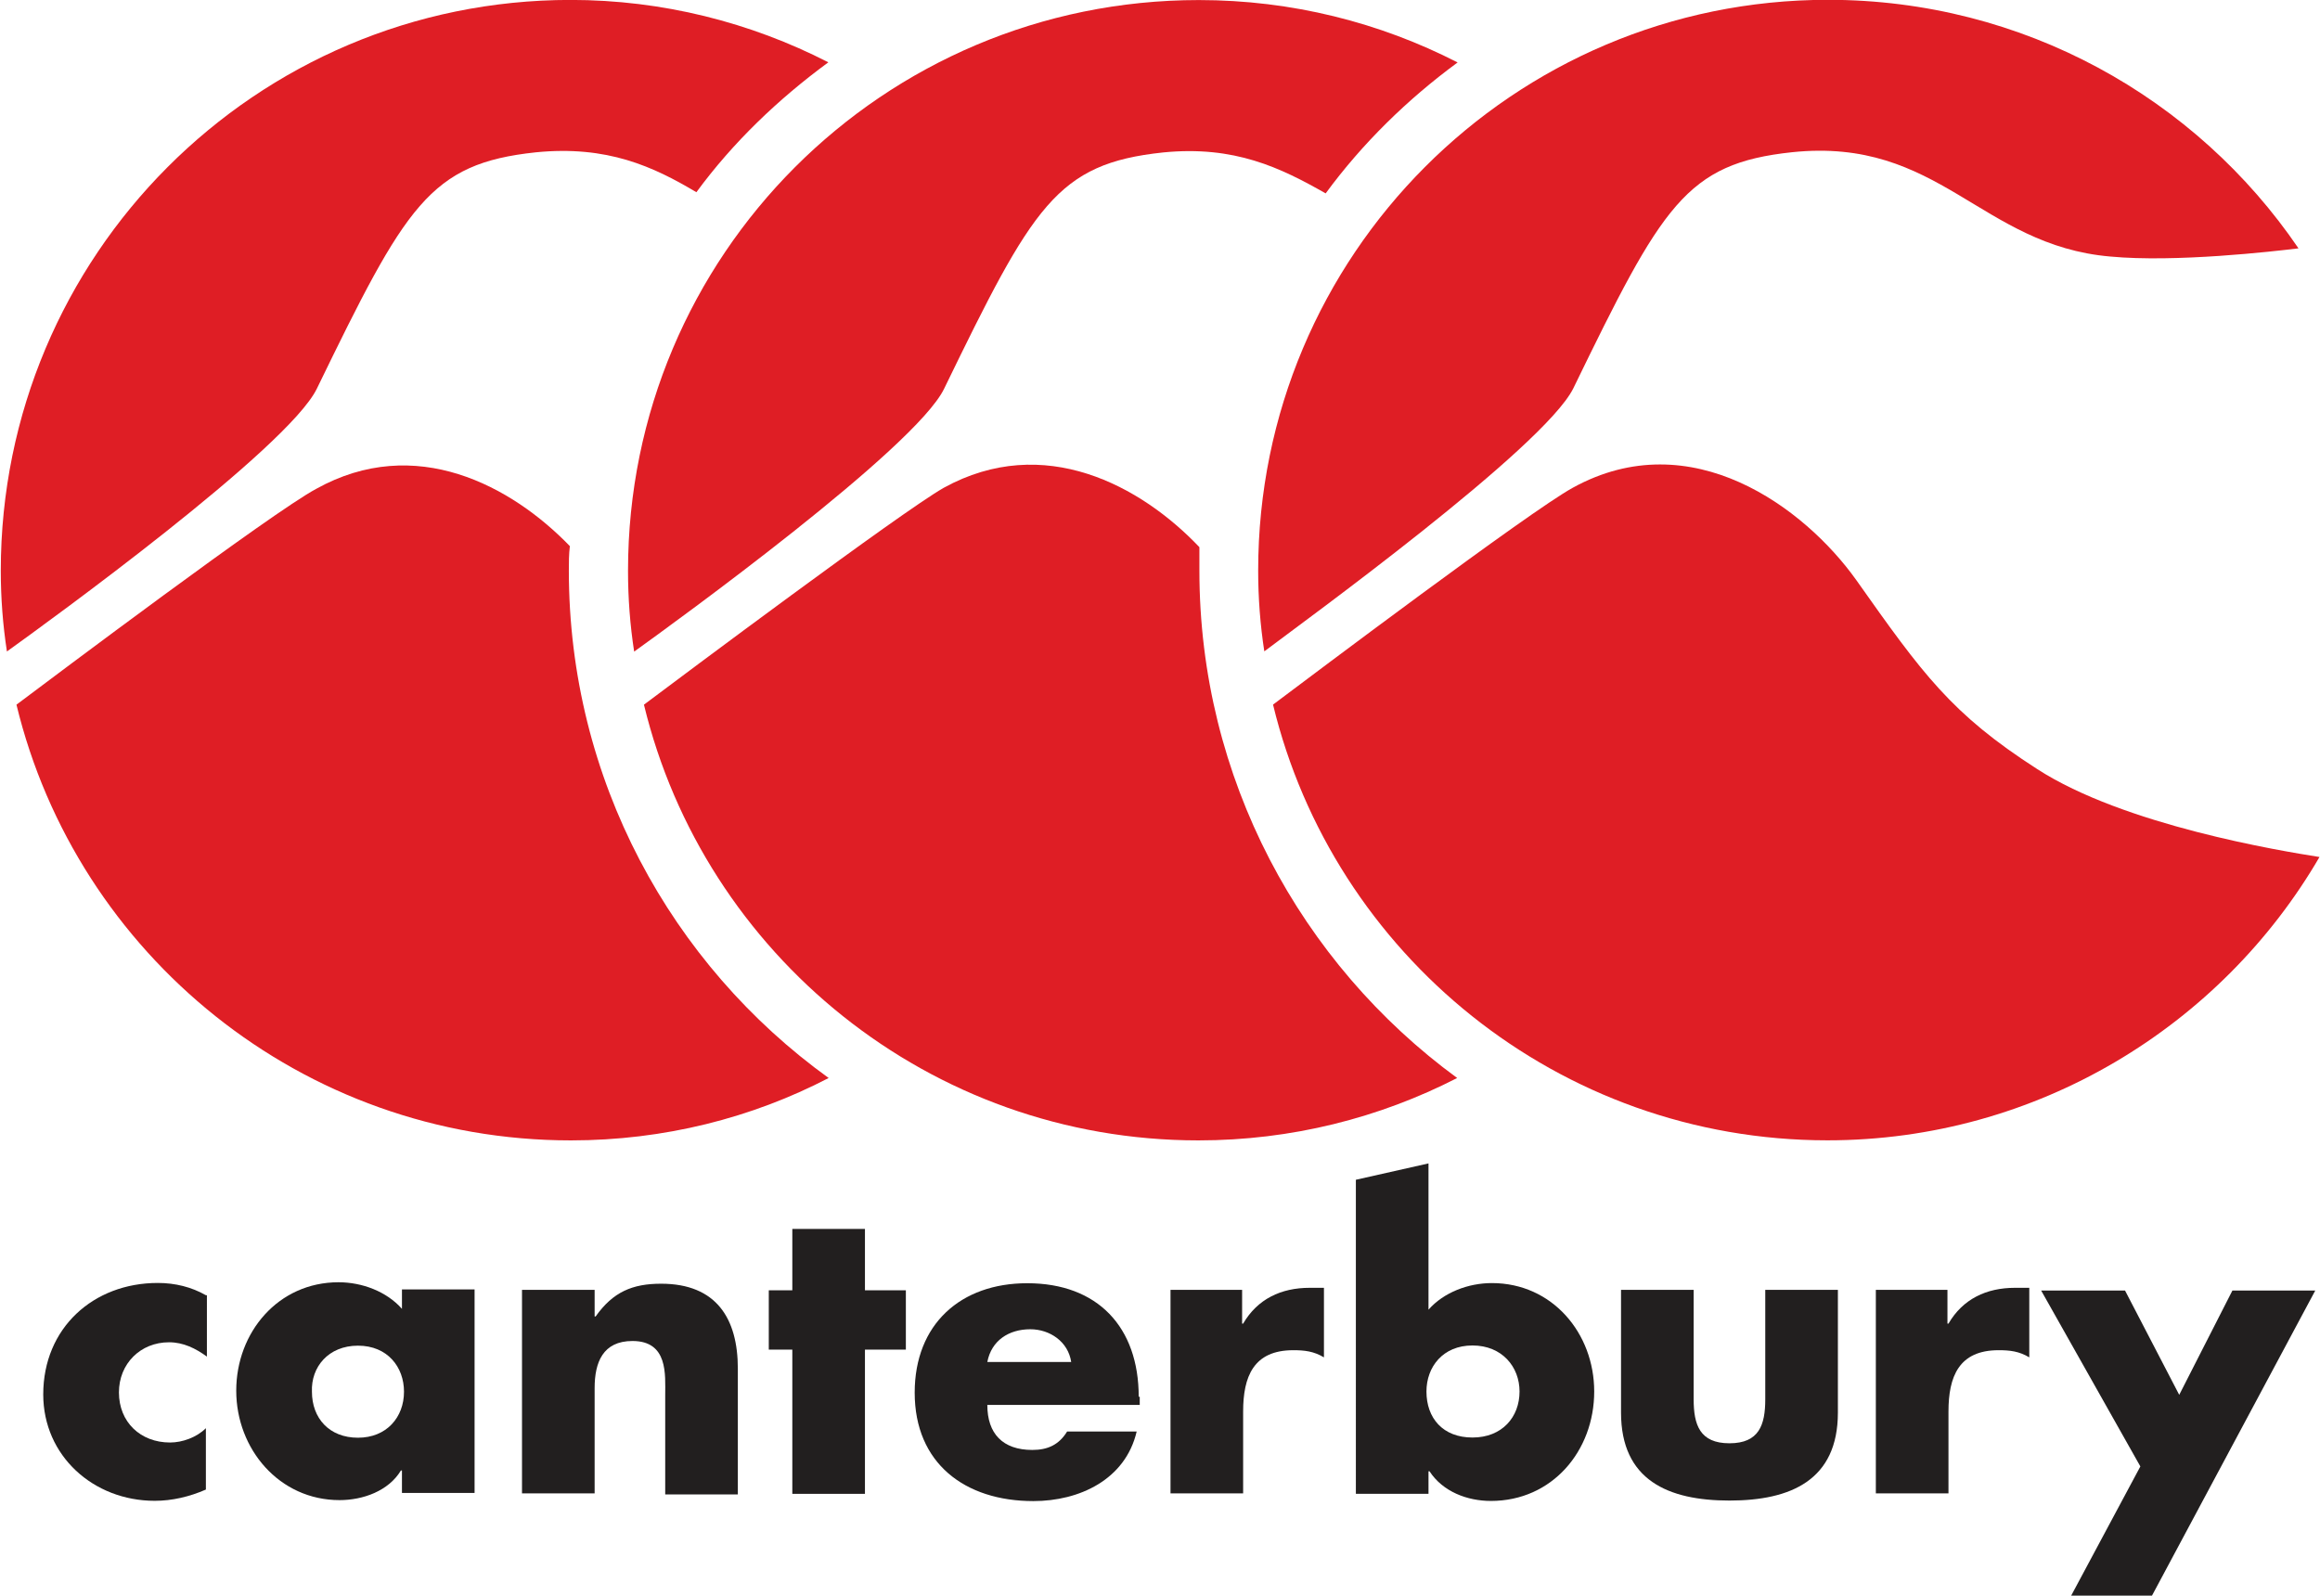
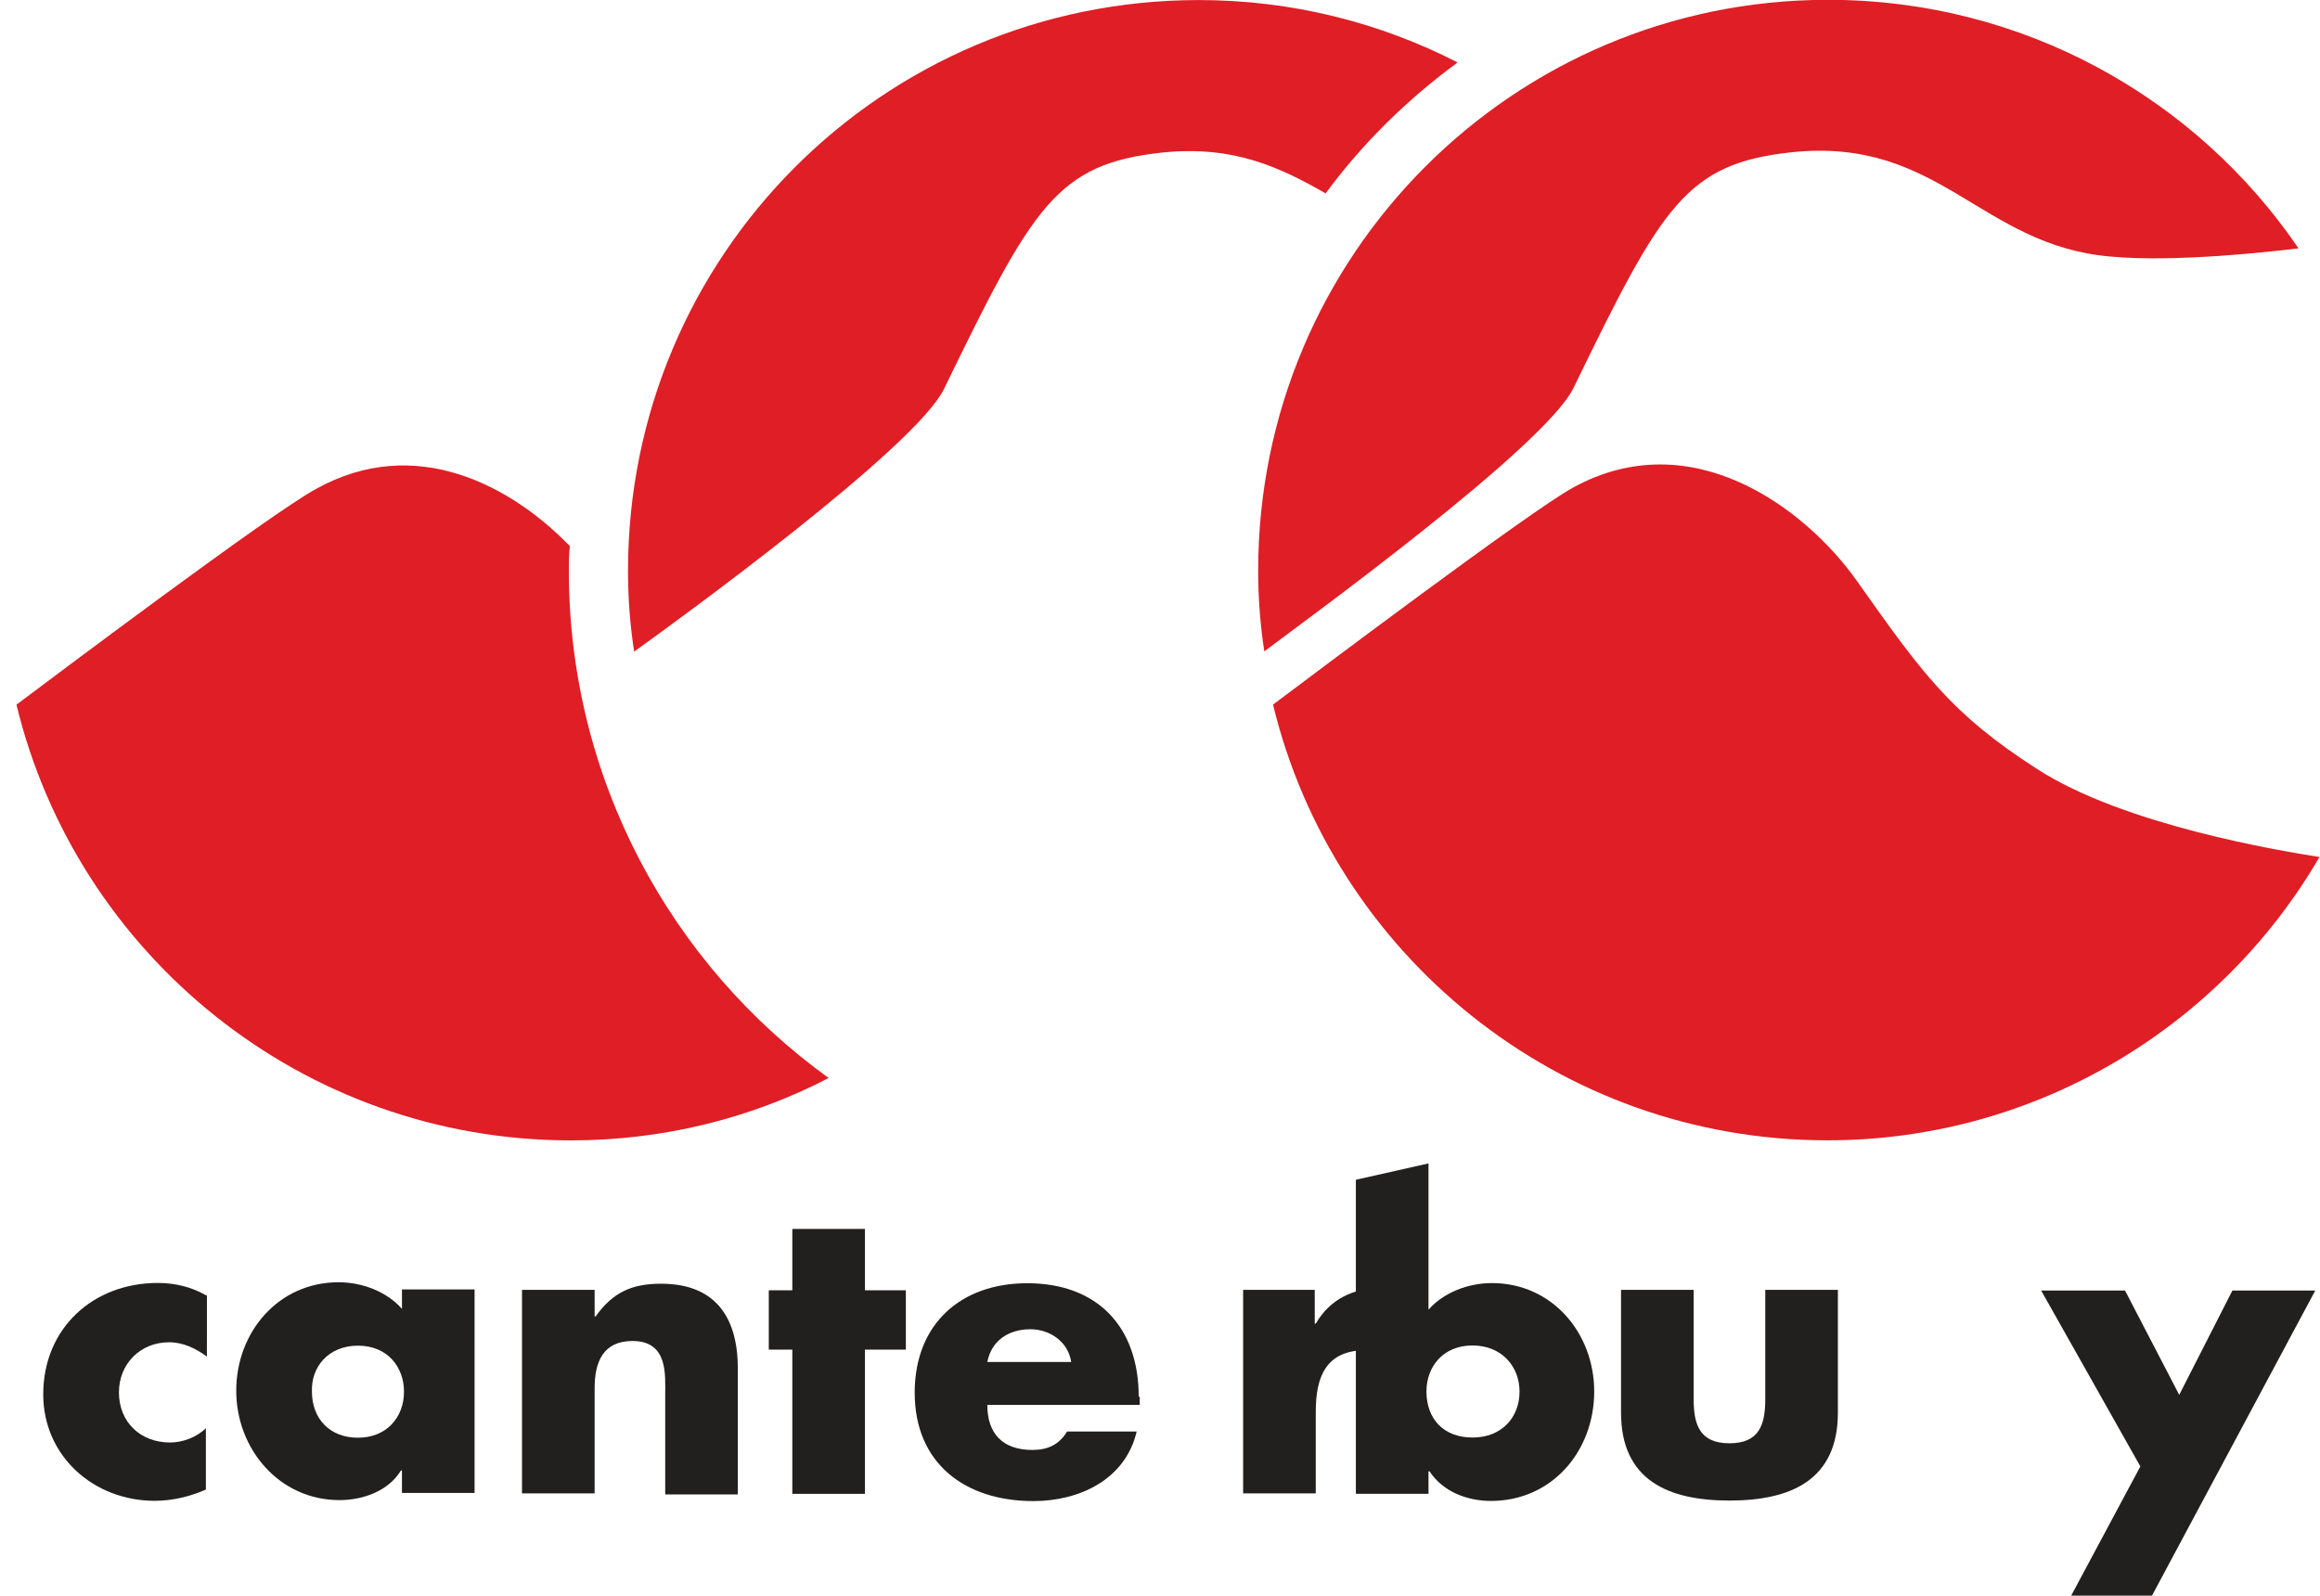
<svg xmlns="http://www.w3.org/2000/svg" xml:space="preserve" style="enable-background:new 0 0 283.5 195;" viewBox="0 0 283.5 195" y="0px" x="0px" id="svg361382" version="1.1">
  <style type="text/css">
	.st0{fill:#221F1F;}
	.st1{fill:#DF1E25;}
</style>
  <g transform="translate(0,-1003.862)" id="layer1">
    <g transform="translate(-447.607,398.608)" id="g361542">
      <g transform="matrix(1.25,0,0,-1.25,454.016,644.544)" id="g105006">
        <path d="M15-95.2c-1.4,0.8-3,1.2-4.7,1.2     c-6.3,0-11.2-4.4-11.2-10.9c0-6,4.9-10.4,10.9-10.4c1.7,0,3.4,0.4,5,1.1v6c-0.9-0.9-2.3-1.4-3.5-1.4c-2.9,0-5,2-5,4.9     c0,2.8,2.1,4.9,4.9,4.9c1.4,0,2.6-0.6,3.7-1.4V-95.2z" class="st0" id="path105008" />
      </g>
      <g transform="matrix(1.25,0,0,-1.25,458.6,646.084)" id="g105010">
        <path d="M26.2-98.9c2.9,0,4.5-2.1,4.5-4.5c0-2.5-1.7-4.5-4.5-4.5     s-4.5,1.9-4.5,4.5C21.6-101,23.3-98.9,26.2-98.9 M37.6-93.4h-7.1v-1.9c-1.5,1.7-3.9,2.6-6.2,2.6c-5.9,0-10-4.9-10-10.6     s4.2-10.7,10.1-10.7c2.3,0,4.8,0.9,6,2.9h0.1v-2.2h7.1C37.6-113.4,37.6-93.4,37.6-93.4z" class="st0" id="path105012" />
      </g>
      <g transform="matrix(1.25,0,0,-1.25,465.77,644.388)" id="g105014">
        <path d="M43.6-94.8h-7.1v-19.9h7.1v10.3c0,2.5,0.8,4.6,3.7,4.6     c3.5,0,3.2-3.3,3.2-5.3v-9.7h7.1v12.3c0,4.9-2.1,8.3-7.5,8.3c-2.8,0-4.7-0.8-6.4-3.2l-0.1,0V-94.8z" class="st0" id="path105016" />
      </g>
      <g transform="matrix(1.25,0,0,-1.25,473.927,646.192)" id="g105018">
        <path d="M63.5-99.2h4v5.8h-4v6h-7.1v-6h-2.3v-5.8h2.3v-14.1h7.1     V-99.2z" class="st0" id="path105020" />
      </g>
      <g transform="matrix(1.25,0,0,-1.25,477.631,646.578)" id="g105022">
        <path d="M72.5-100.1c0.4,2.1,2.1,3.2,4.2,3.2c1.9,0,3.7-1.2,4-3.2     H72.5z M87.3-103.5c0,6.8-4,11.1-10.9,11.1c-6.5,0-11-4-11-10.7c0-6.9,4.9-10.6,11.6-10.6c4.5,0,9,2.1,10.1,6.8h-6.8     c-0.8-1.3-1.9-1.8-3.4-1.8c-2.9,0-4.4,1.6-4.4,4.4h14.9V-103.5z" class="st0" id="path105024" />
      </g>
      <g transform="matrix(1.25,0,0,-1.25,485.391,644.388)" id="g105026">
-         <path d="M91.3-94.8h-7.1v-19.9h7.1v8c0,3.4,1,6,4.9,6     c1.1,0,2-0.1,3-0.7v6.8h-1.4c-2.8,0-5.1-1.1-6.5-3.5h-0.1V-94.8z" class="st0" id="path105028" />
+         <path d="M91.3-94.8v-19.9h7.1v8c0,3.4,1,6,4.9,6     c1.1,0,2-0.1,3-0.7v6.8h-1.4c-2.8,0-5.1-1.1-6.5-3.5h-0.1V-94.8z" class="st0" id="path105028" />
      </g>
      <g transform="matrix(1.25,0,0,-1.25,488.792,650.56)" id="g105030">
        <path d="M99.6-109.8h7.1v2.2h0.1c1.3-2,3.7-2.9,6-2.9     c6,0,10.1,4.9,10.1,10.7c0,5.7-4.1,10.6-10,10.6c-2.3,0-4.7-0.9-6.2-2.6v14.3l-7.1-1.6V-109.8z M111-95.3c2.9,0,4.6-2.1,4.6-4.5     c0-2.5-1.7-4.5-4.6-4.5c-2.9,0-4.5,1.9-4.5,4.5C106.5-97.4,108.1-95.3,111-95.3" class="st0" id="path105032" />
      </g>
      <g transform="matrix(1.25,0,0,-1.25,496.819,644.388)" id="g105034">
        <path d="M119.1-94.8v-12c0-6.6,4.6-8.6,10.6-8.6     c6,0,10.6,2,10.6,8.6v12h-7.1v-10.7c0-2.5-0.6-4.3-3.5-4.3c-2.9,0-3.5,1.8-3.5,4.3v10.7H119.1z" class="st0" id="path105036" />
      </g>
      <g transform="matrix(1.25,0,0,-1.25,506.707,644.388)" id="g105038">
-         <path d="M143.2-94.8h-7.1v-19.9h7.1v8c0,3.4,1,6,4.9,6     c1.1,0,2-0.1,3-0.7v6.8h-1.4c-2.8,0-5.1-1.1-6.5-3.5h-0.1V-94.8z" class="st0" id="path105040" />
-       </g>
+         </g>
      <g transform="matrix(1.25,0,0,-1.25,512.53,649.718)" id="g105042">
        <path d="M157.3-107.8l-6.8-12.7h7.9l16,29.9h-8.1l-5.2-10.2     l-5.3,10.2h-8.2L157.3-107.8z" class="st0" id="path105044" />
      </g>
    </g>
    <g transform="matrix(1.25,0,0,-1.25,47.747,1015.714)" id="g105046">
      <path d="M115.6-28.5c8.7,17.9,11,22,21.4,23.1    c14.4,1.5,18.4-9.1,31.1-10.2c6.4-0.6,15.9,0.5,18.4,0.8c-10,14.7-26.9,24.3-46,24.3c-30.8,0-55.7-25-55.7-55.8    c0-2.7,0.2-5.3,0.6-7.9C89.1-51.4,112.7-34.3,115.6-28.5" class="st1" id="path105048" />
    </g>
    <g transform="matrix(1.25,0,0,-1.25,55.438,1038.472)" id="g105050">
      <path d="M134.3-83.8c20.5,0,38.5,11.2,48.1,27.7    c-3.8,0.6-19.1,3.1-27.6,8.6c-8.4,5.4-11.2,9.3-17.7,18.5c-5,7-16.1,15.4-27.7,9c-4.2-2.3-25.7-18.5-29.3-21.2    C86-65.6,108-83.8,134.3-83.8" class="st1" id="path105052" />
    </g>
    <g transform="matrix(1.25,0,0,-1.25,25.222,1005.853)" id="g105054">
-       <path d="M60.8-4.5c-7.6,3.9-16.2,6.1-25.2,6.1    c-30.8,0-55.7-25-55.7-55.8c0-2.7,0.2-5.3,0.6-7.9c3.9,2.8,27.5,19.9,30.3,25.7c8.7,17.9,11,22,21.4,23.1c7,0.7,11.5-1.4,15.7-3.9    C51.5-12.3,55.9-8.1,60.8-4.5" class="st1" id="path105056" />
-     </g>
+       </g>
    <g transform="matrix(1.25,0,0,-1.25,17.387,1021.23)" id="g105058">
      <path d="M41.7-41.9c0,0.8,0,1.6,0.1,2.4c-5.7,5.9-15.1,11-24.8,5.6    C12.7-36.2-8.7-52.3-12.3-55c5.9-24.4,27.9-42.6,54.2-42.6c9.1,0,17.7,2.2,25.2,6.1C51.7-80.4,41.7-62.3,41.7-41.9" class="st1" id="path105060" />
    </g>
    <g transform="matrix(1.25,0,0,-1.25,44.243,1005.869)" id="g105062">
      <path d="M107.1-4.5c-7.6,3.9-16.2,6.1-25.3,6.1    C50.9,1.6,26-23.4,26-54.2c0-2.7,0.2-5.3,0.6-7.9c3.9,2.8,27.5,19.9,30.3,25.7c8.7,17.9,11,22,21.4,23.1c7,0.7,11.5-1.5,15.9-4    C97.8-12.4,102.2-8.1,107.1-4.5" class="st1" id="path105064" />
    </g>
    <g transform="matrix(1.25,0,0,-1.25,36.439,1021.23)" id="g105066">
-       <path d="M88.1-41.9c0,0.8,0,1.5,0,2.3c-5.7,6-15.2,11.2-25,5.8    C58.9-36.2,37.4-52.3,33.8-55C39.7-79.4,61.7-97.6,88-97.6c9.1,0,17.7,2.2,25.3,6.1C98-80.3,88.1-62.2,88.1-41.9" class="st1" id="path105068" />
-     </g>
+       </g>
  </g>
</svg>